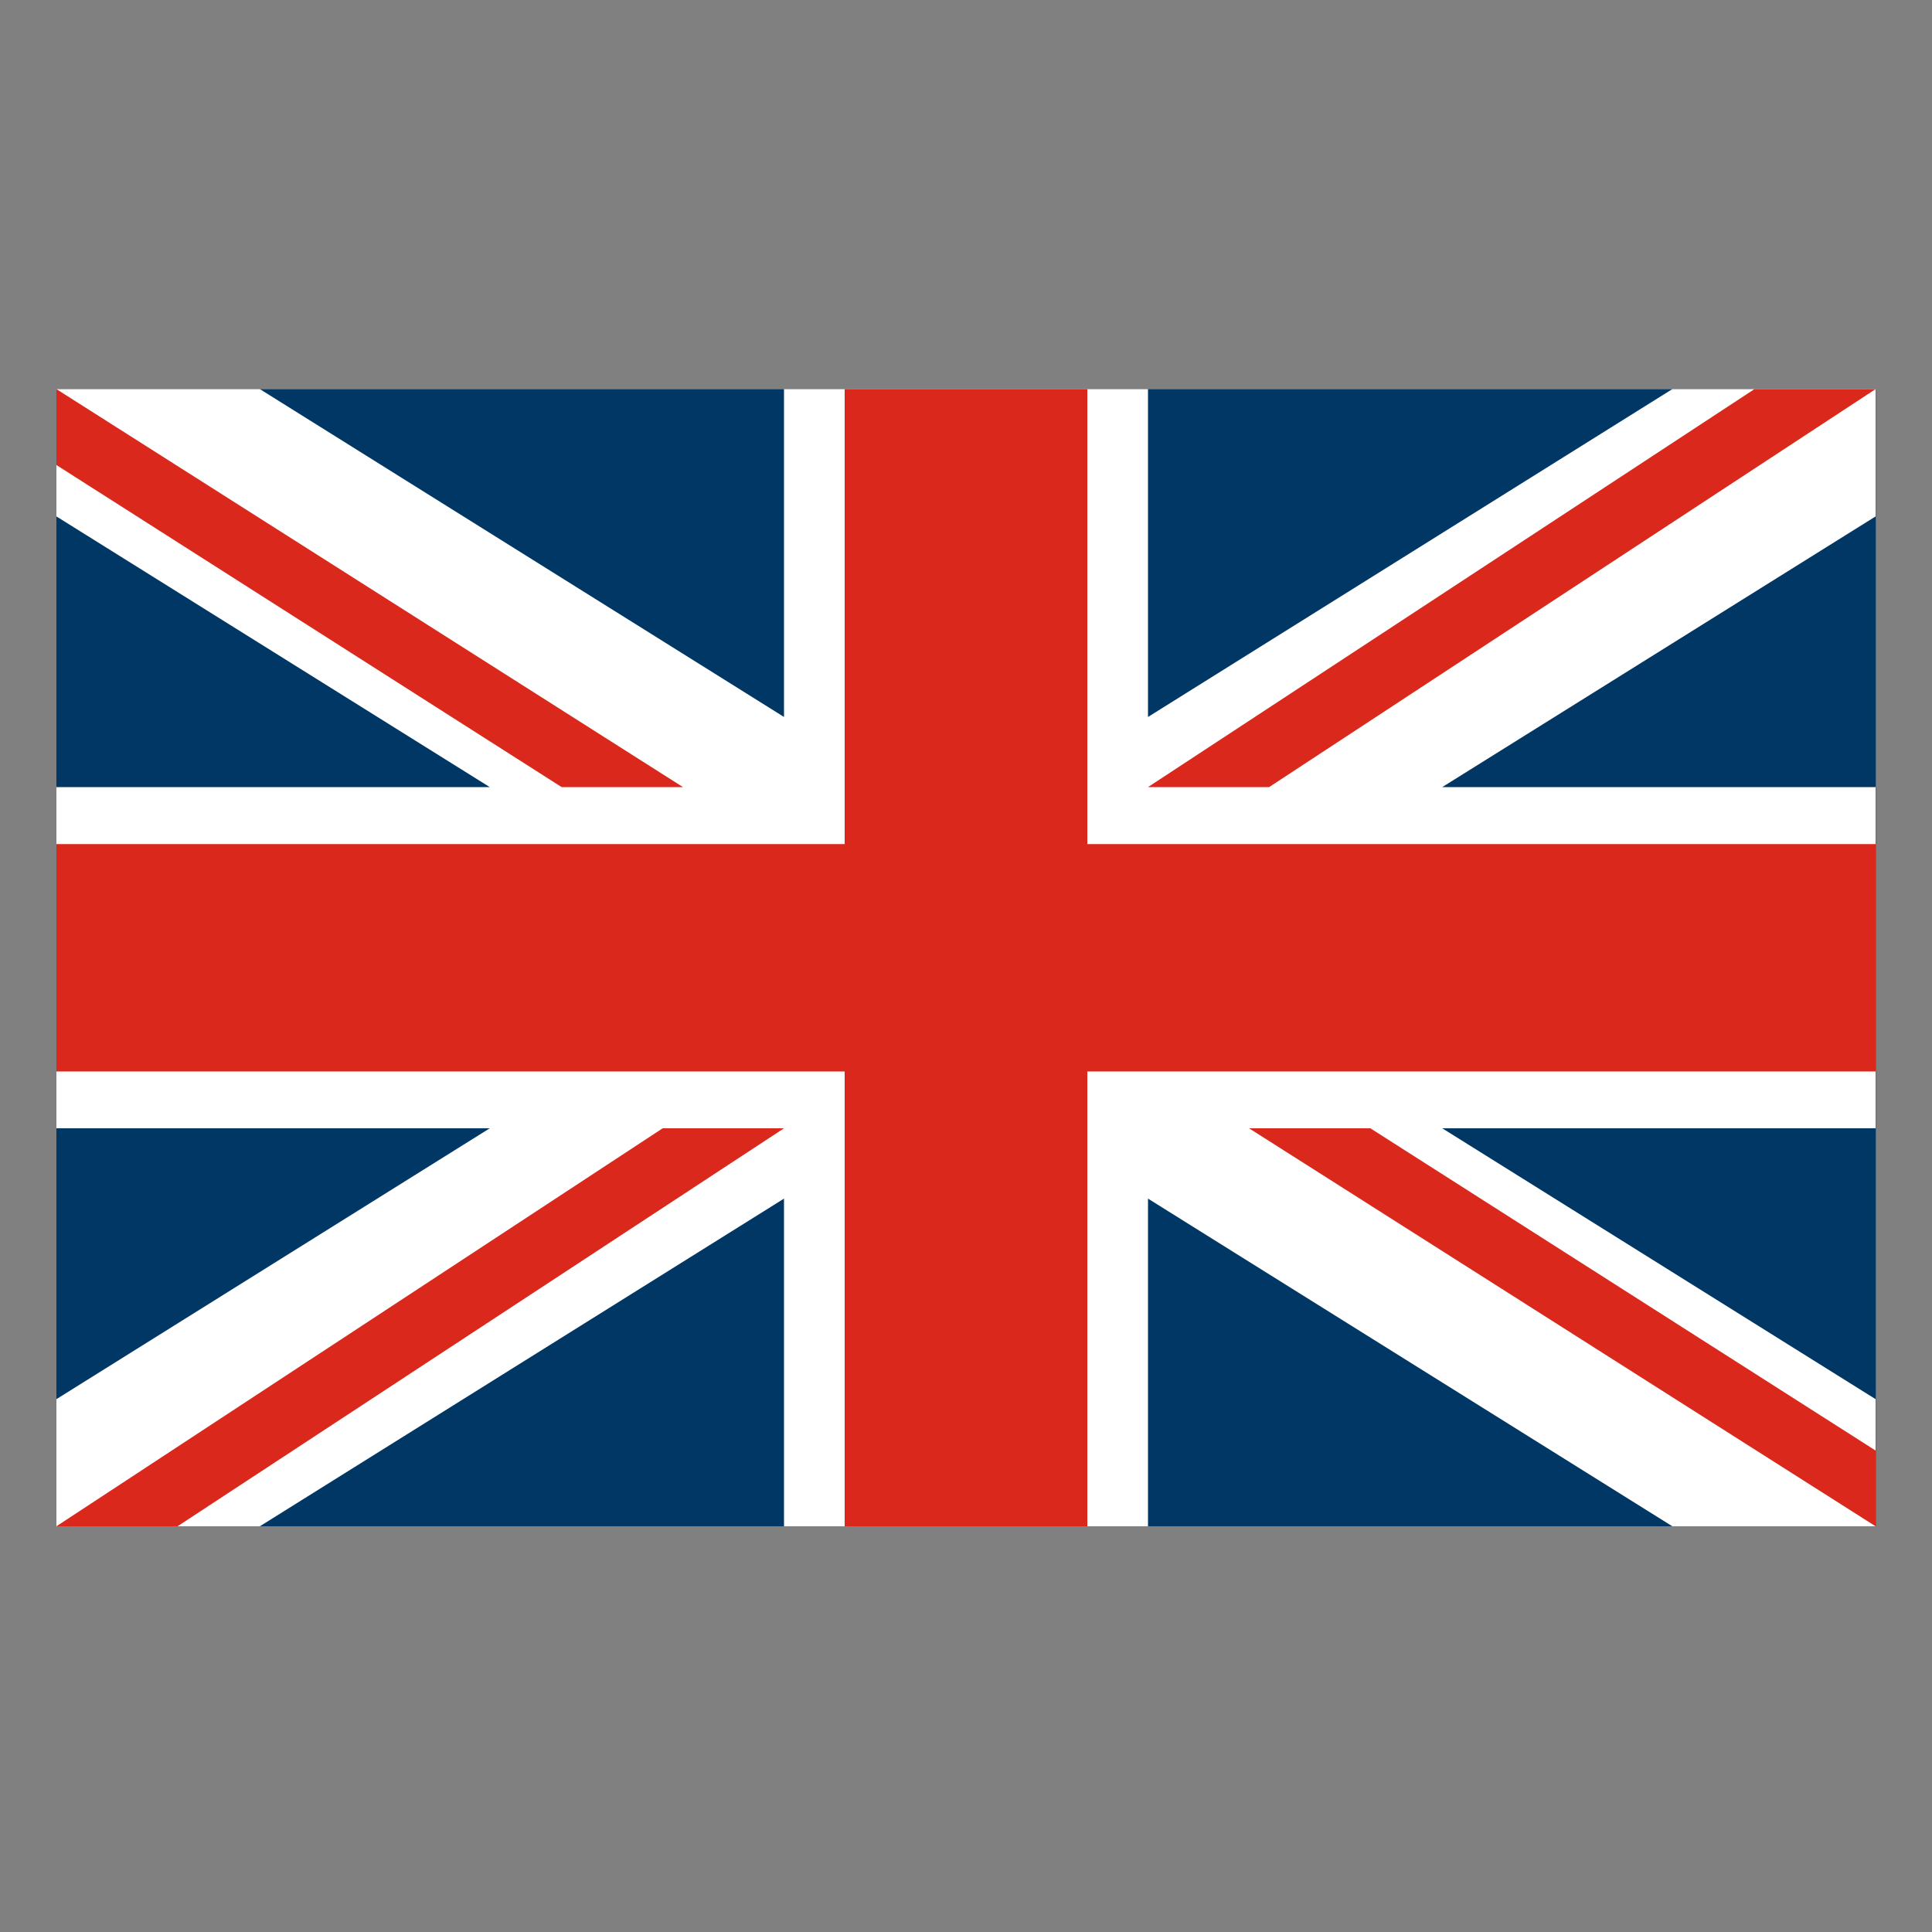
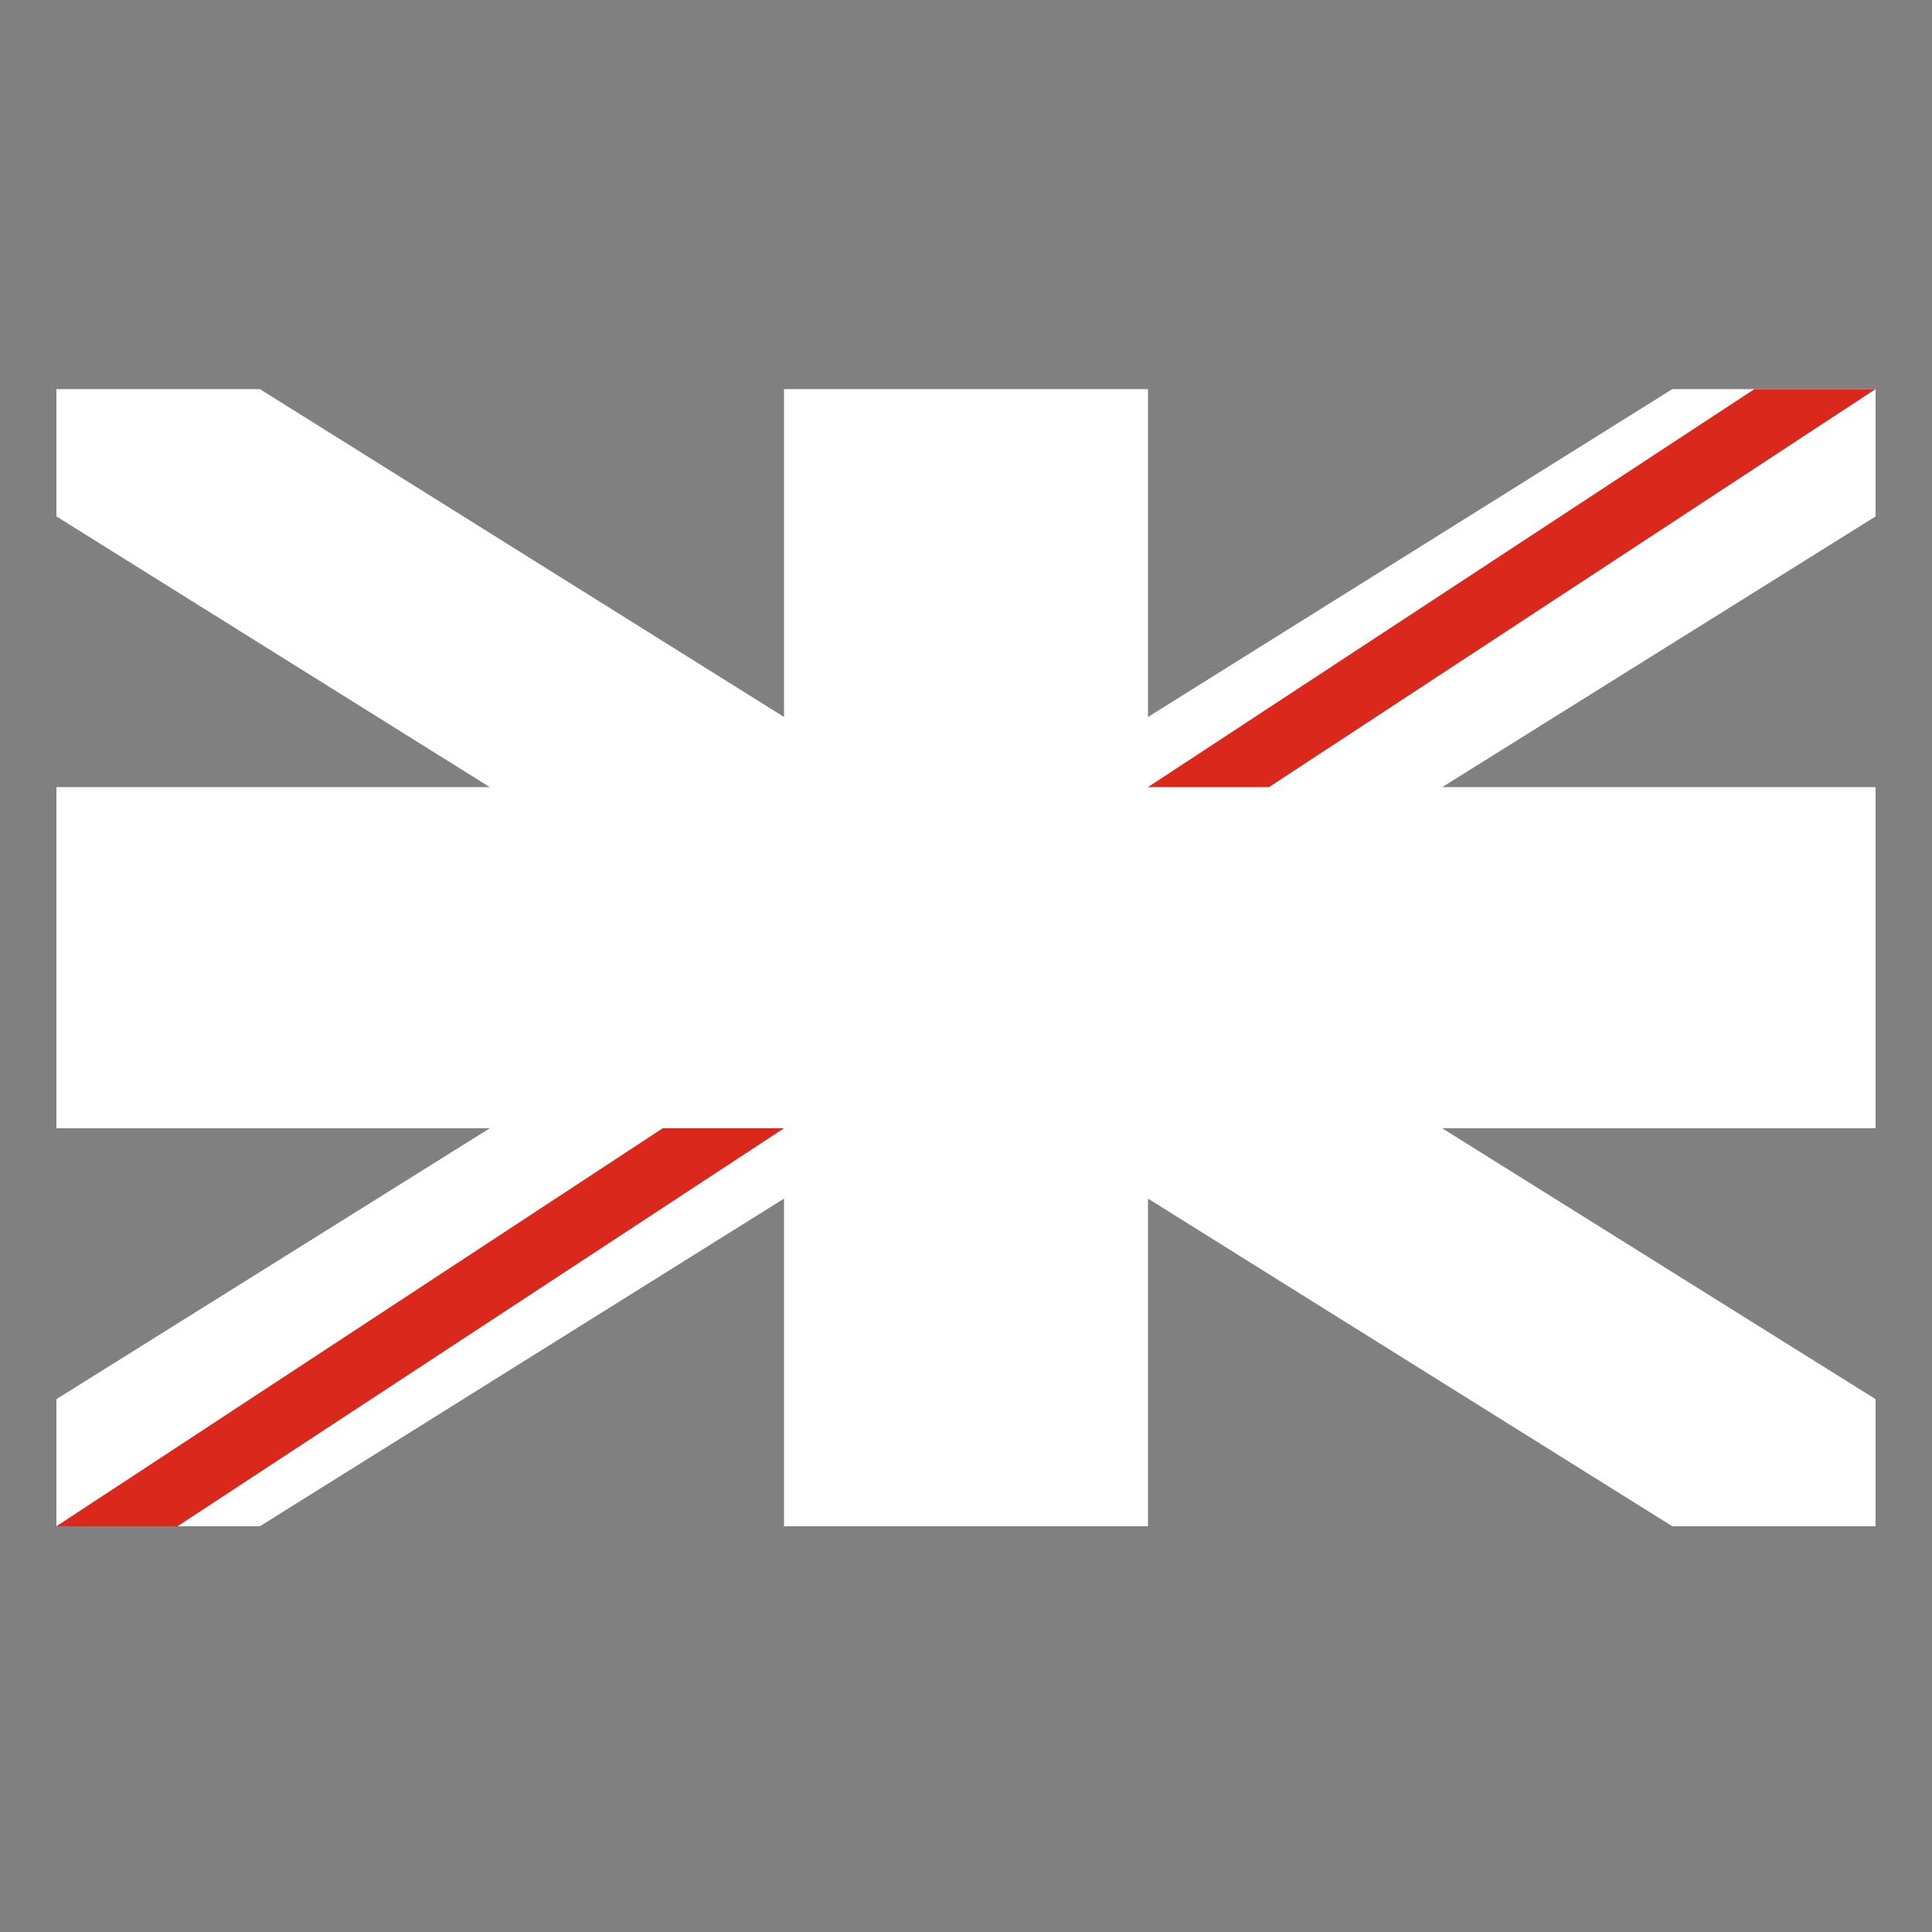
<svg xmlns="http://www.w3.org/2000/svg" id="Layer_1" data-name="Layer 1" viewBox="0 0 100 100">
  <rect x="0" y="0" width="100" height="100" fill="#808080" stroke="none" />
  <defs>
    <style>.cls-1{fill:#003764;}.cls-2{fill:#fff;}.cls-2,.cls-3{fill-rule:evenodd;}.cls-3{fill:#da291c;}</style>
  </defs>
-   <rect class="cls-1" x="2.92" y="20.15" width="94.17" height="58.85" />
  <polygon class="cls-2" points="2.92 26.73 2.92 20.14 13.45 20.14 40.58 37.11 40.58 20.14 59.42 20.14 59.42 37.11 86.56 20.14 97.08 20.14 97.08 26.73 74.65 40.74 97.08 40.74 97.08 58.4 74.65 58.4 97.08 72.42 97.08 79 86.56 79 59.42 62.04 59.42 79 40.58 79 40.58 62.04 13.45 79 2.92 79 2.92 72.42 25.35 58.4 2.92 58.4 2.92 40.74 25.35 40.74 2.92 26.73" />
-   <polygon class="cls-3" points="64.65 58.4 70.93 58.4 97.08 75.08 97.08 79 64.65 58.4" />
  <polygon class="cls-3" points="9.19 79 40.58 58.4 34.3 58.4 2.92 79 9.19 79" />
  <polygon class="cls-3" points="90.81 20.14 59.42 40.74 65.69 40.74 97.08 20.14 90.81 20.14" />
-   <polygon class="cls-3" points="35.35 40.74 29.07 40.74 2.92 24.07 2.92 20.14 35.35 40.74" />
-   <polygon class="cls-3" points="56.28 20.14 56.28 43.69 97.08 43.69 97.08 55.46 56.28 55.46 56.28 79 43.72 79 43.72 55.46 2.92 55.46 2.92 43.69 43.72 43.69 43.72 20.14 56.28 20.14" />
</svg>